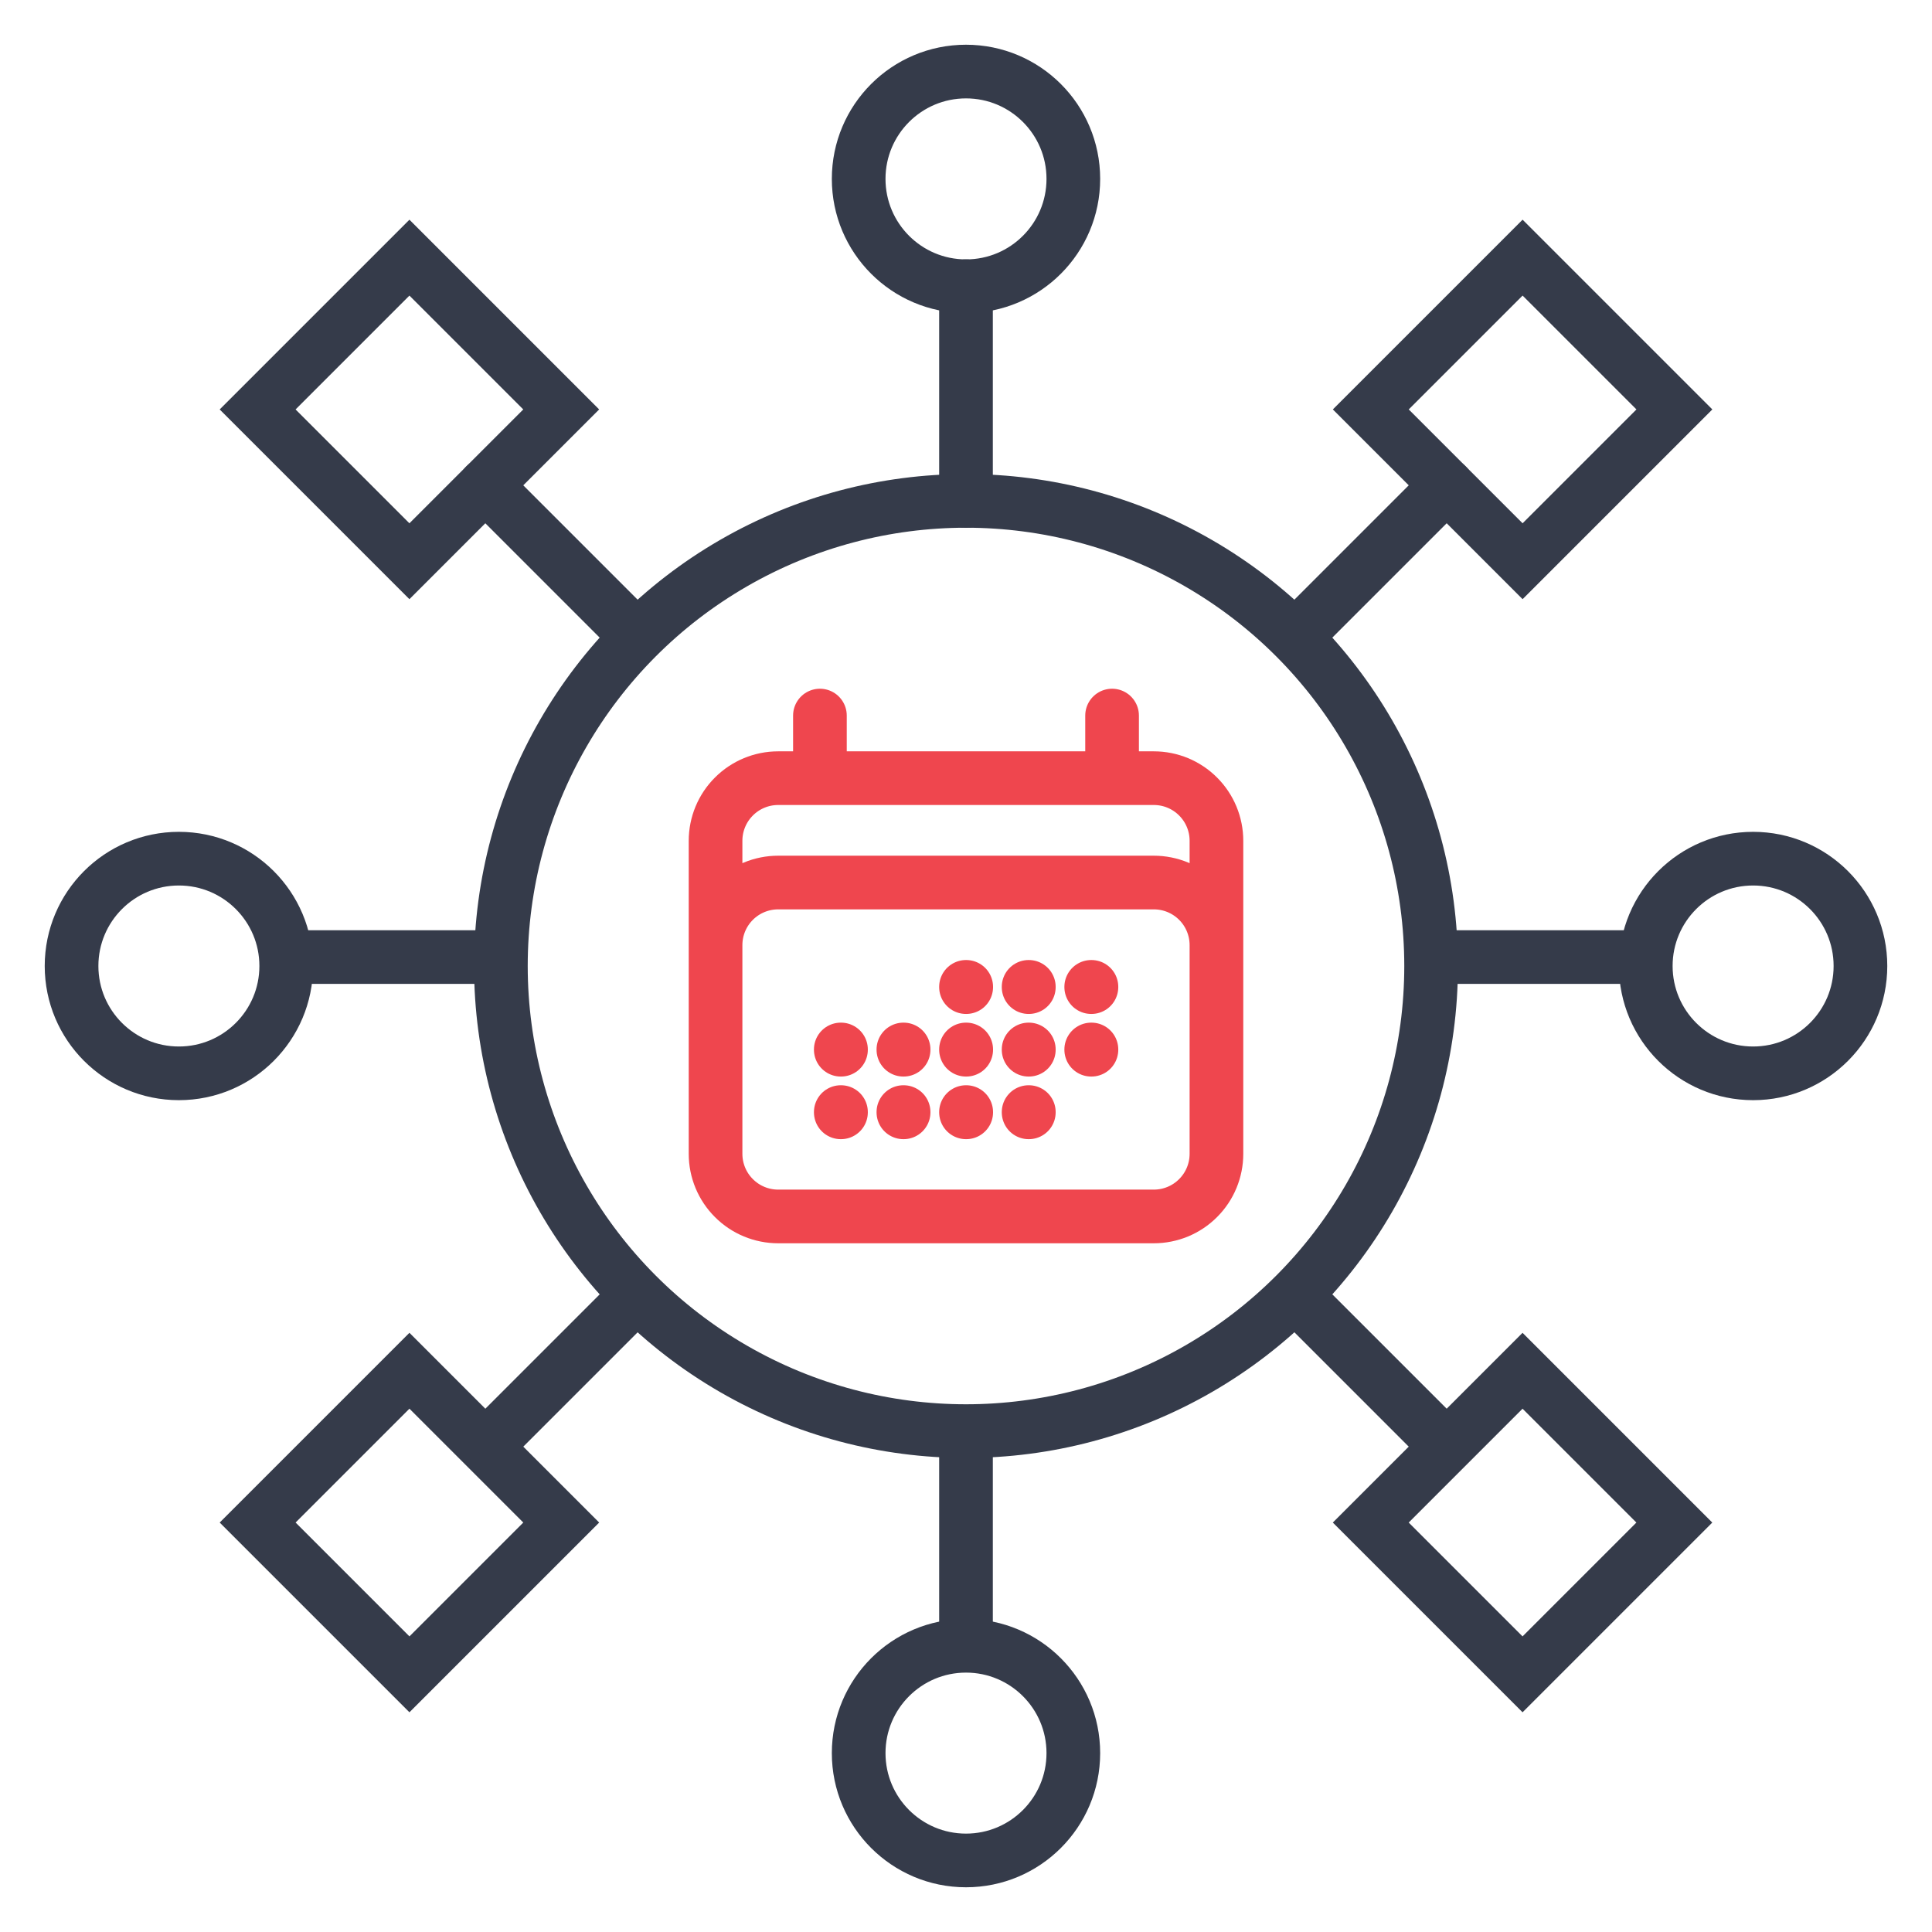
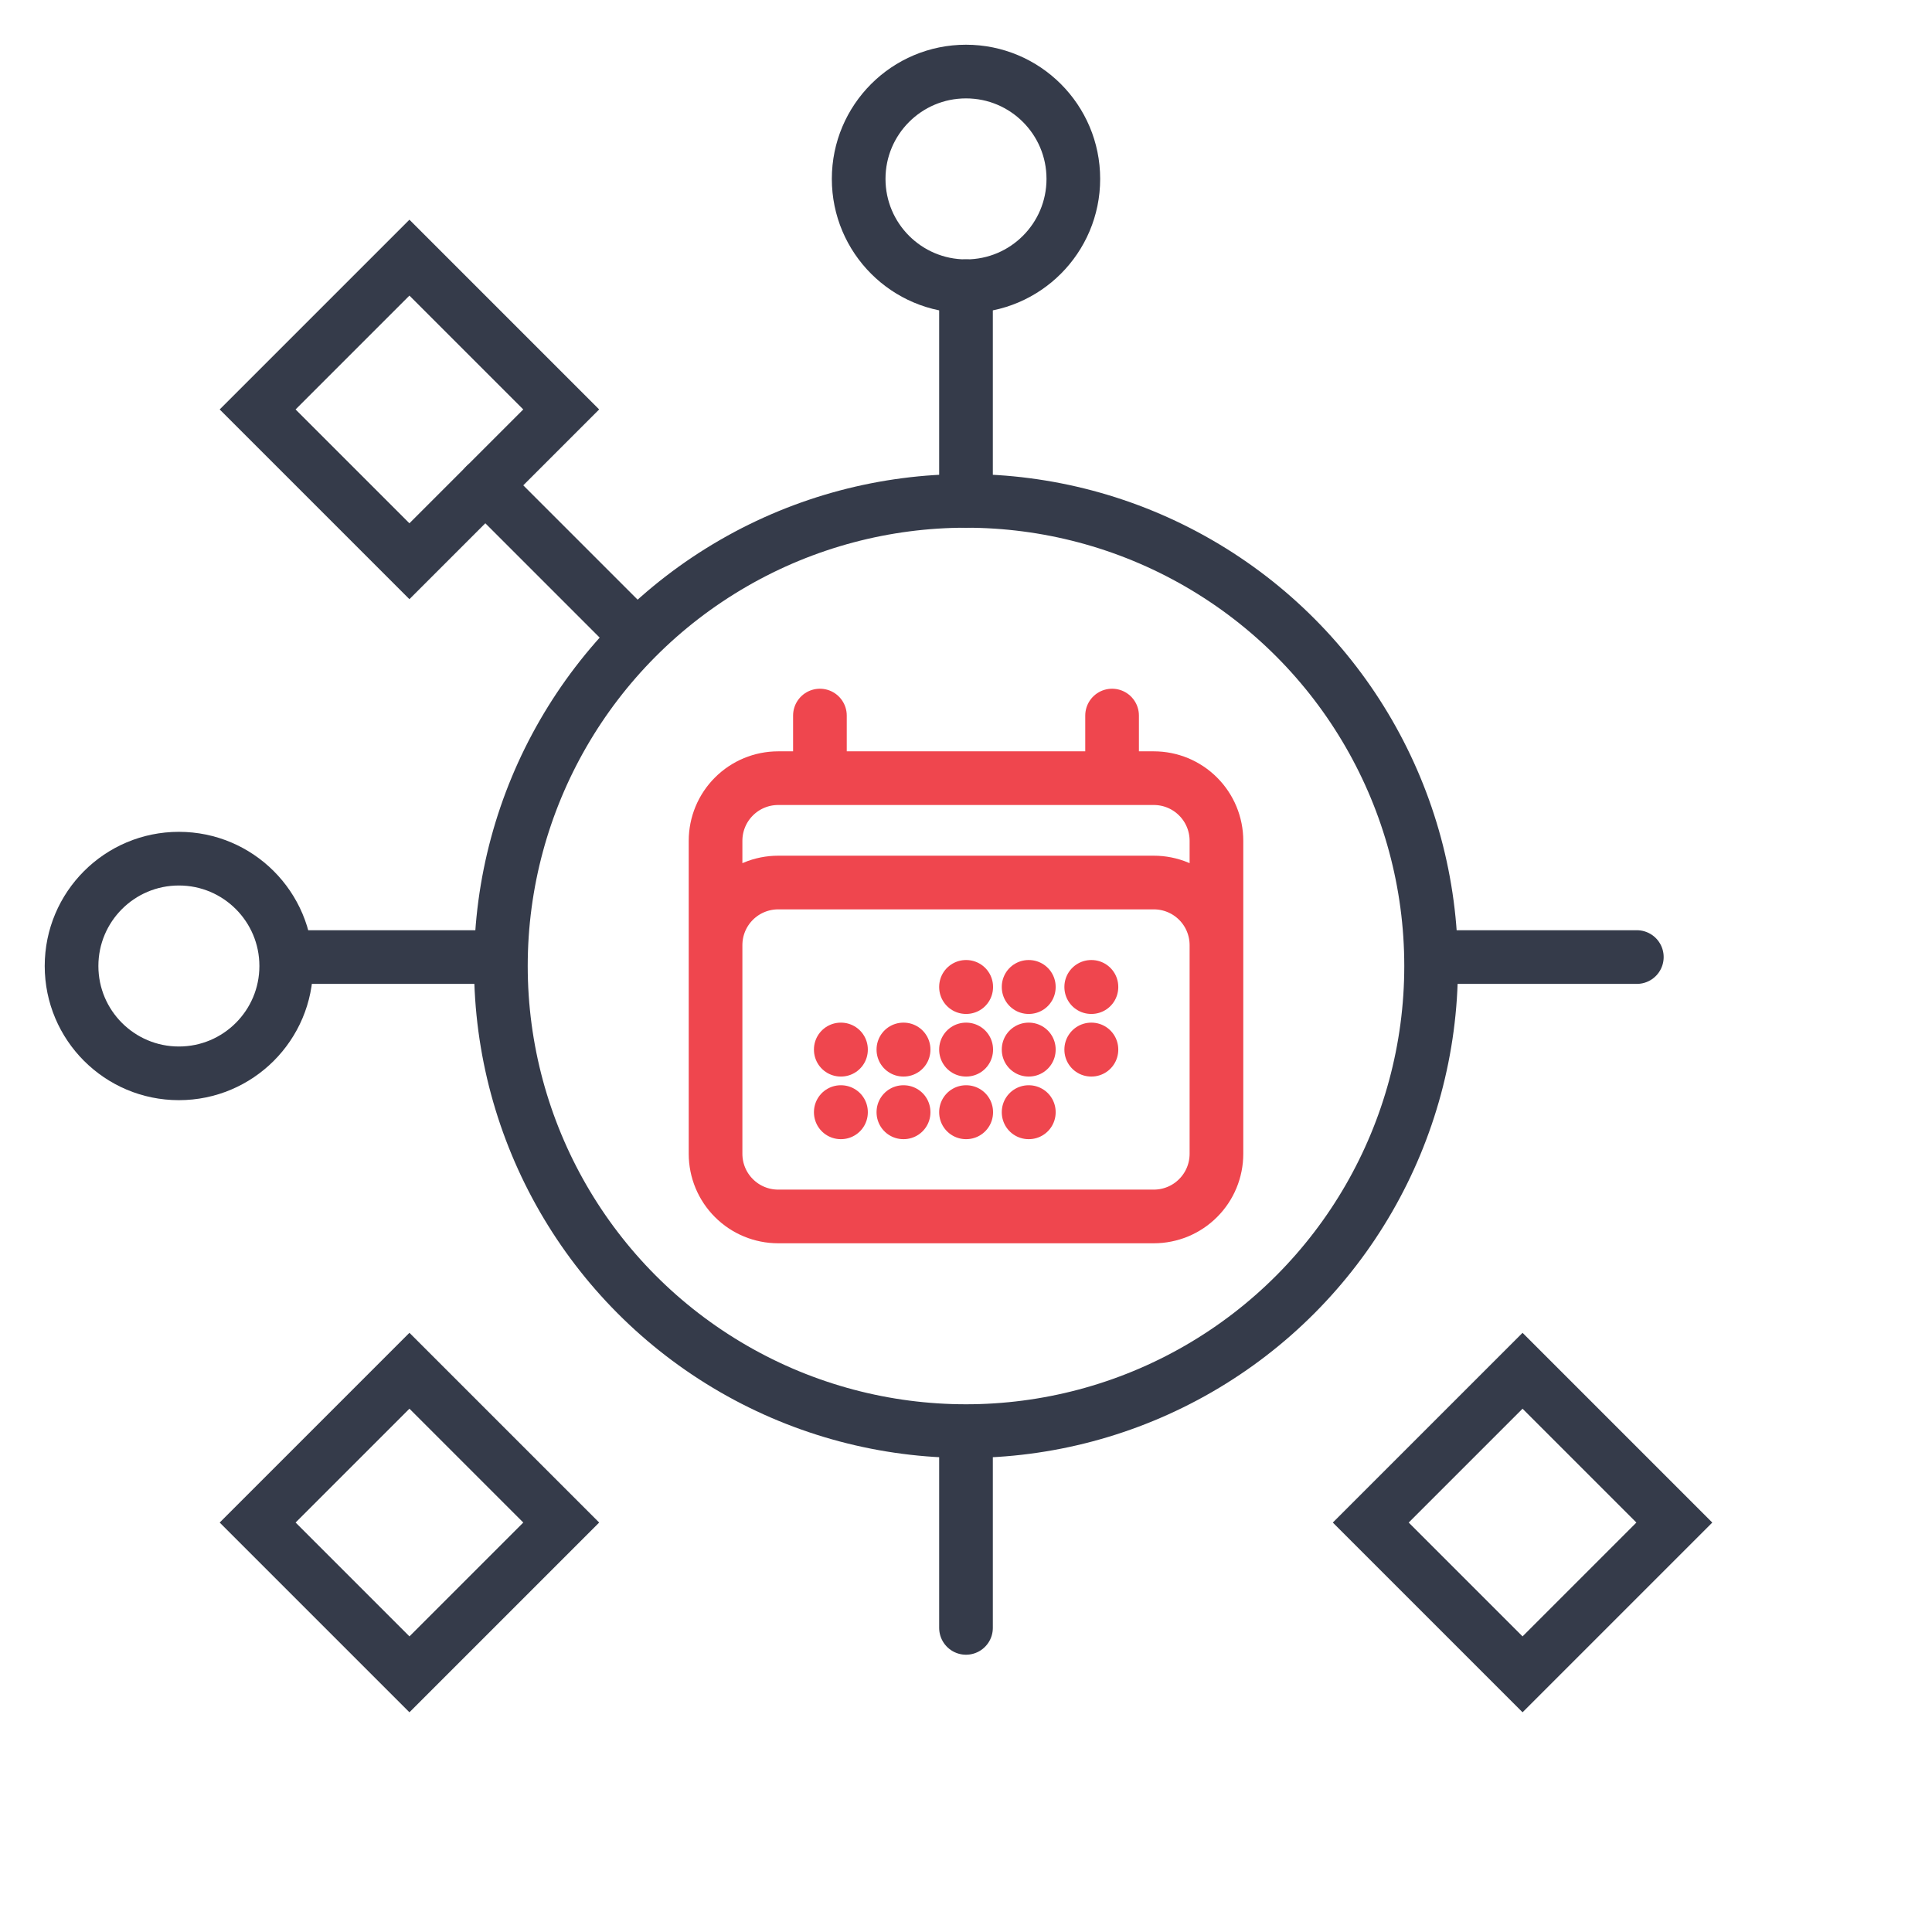
<svg xmlns="http://www.w3.org/2000/svg" width="54" height="54" viewBox="0 0 54 54" fill="none">
  <circle cx="27" cy="27" r="13" stroke="#353B4A" stroke-width="1.5" />
  <path d="M22.917 20V21.75M31.083 20V21.75M20 32.25V23.5C20 23.036 20.184 22.591 20.513 22.263C20.841 21.934 21.286 21.75 21.75 21.75H32.25C32.714 21.75 33.159 21.934 33.487 22.263C33.816 22.591 34 23.036 34 23.5V32.25M20 32.25C20 32.714 20.184 33.159 20.513 33.487C20.841 33.816 21.286 34 21.75 34H32.25C32.714 34 33.159 33.816 33.487 33.487C33.816 33.159 34 32.714 34 32.25M20 32.25V26.417C20 25.953 20.184 25.507 20.513 25.179C20.841 24.851 21.286 24.667 21.75 24.667H32.25C32.714 24.667 33.159 24.851 33.487 25.179C33.816 25.507 34 25.953 34 26.417V32.25M27 27.583H27.006V27.59H27V27.583ZM27 29.333H27.006V29.34H27V29.333ZM27 31.083H27.006V31.09H27V31.083ZM25.25 29.333H25.256V29.34H25.25V29.333ZM25.25 31.083H25.256V31.09H25.25V31.083ZM23.5 29.333H23.506V29.34H23.5V29.333ZM23.5 31.083H23.506V31.09H23.5V31.083ZM28.75 27.583H28.756V27.59H28.75V27.583ZM28.75 29.333H28.756V29.34H28.75V29.333ZM28.75 31.083H28.756V31.09H28.75V31.083ZM30.5 27.583H30.506V27.59H30.5V27.583ZM30.5 29.333H30.506V29.34H30.5V29.333Z" stroke="#EF464E" stroke-width="1.5" stroke-linecap="round" stroke-linejoin="round" />
  <circle cx="5" cy="27" r="3" stroke="#353B4A" stroke-width="1.5" />
-   <circle cx="49" cy="27" r="3" stroke="#353B4A" stroke-width="1.5" />
  <path d="M8.25 26.75H13.625M45.75 26.75L40.375 26.75" stroke="#353B4A" stroke-width="1.5" stroke-linecap="round" stroke-linejoin="round" />
  <circle cx="27" cy="5" r="3" stroke="#353B4A" stroke-width="1.5" />
-   <circle cx="27" cy="49" r="3" stroke="#353B4A" stroke-width="1.5" />
  <path d="M27 8V14M27 45.5V40.125" stroke="#353B4A" stroke-width="1.5" stroke-linecap="round" stroke-linejoin="round" />
  <rect x="7.201" y="11.444" width="6" height="6" transform="rotate(-45 7.201 11.444)" stroke="#353B4A" stroke-width="1.5" />
  <rect x="38.313" y="42.556" width="6" height="6" transform="rotate(-45 38.313 42.556)" stroke="#353B4A" stroke-width="1.5" />
-   <path d="M13.565 13.565L17.699 17.699M40.082 40.081L36.305 36.304" stroke="#353B4A" stroke-width="1.5" stroke-linecap="round" stroke-linejoin="round" />
-   <rect x="42.557" y="7.201" width="6" height="6" transform="rotate(45 42.557 7.201)" stroke="#353B4A" stroke-width="1.5" />
+   <path d="M13.565 13.565L17.699 17.699M40.082 40.081" stroke="#353B4A" stroke-width="1.5" stroke-linecap="round" stroke-linejoin="round" />
  <rect x="11.444" y="38.313" width="6" height="6" transform="rotate(45 11.444 38.313)" stroke="#353B4A" stroke-width="1.5" />
-   <path d="M40.435 13.565L36.5 17.5M13.919 40.081L17.73 36.27" stroke="#353B4A" stroke-width="1.5" stroke-linecap="round" stroke-linejoin="round" />
</svg>